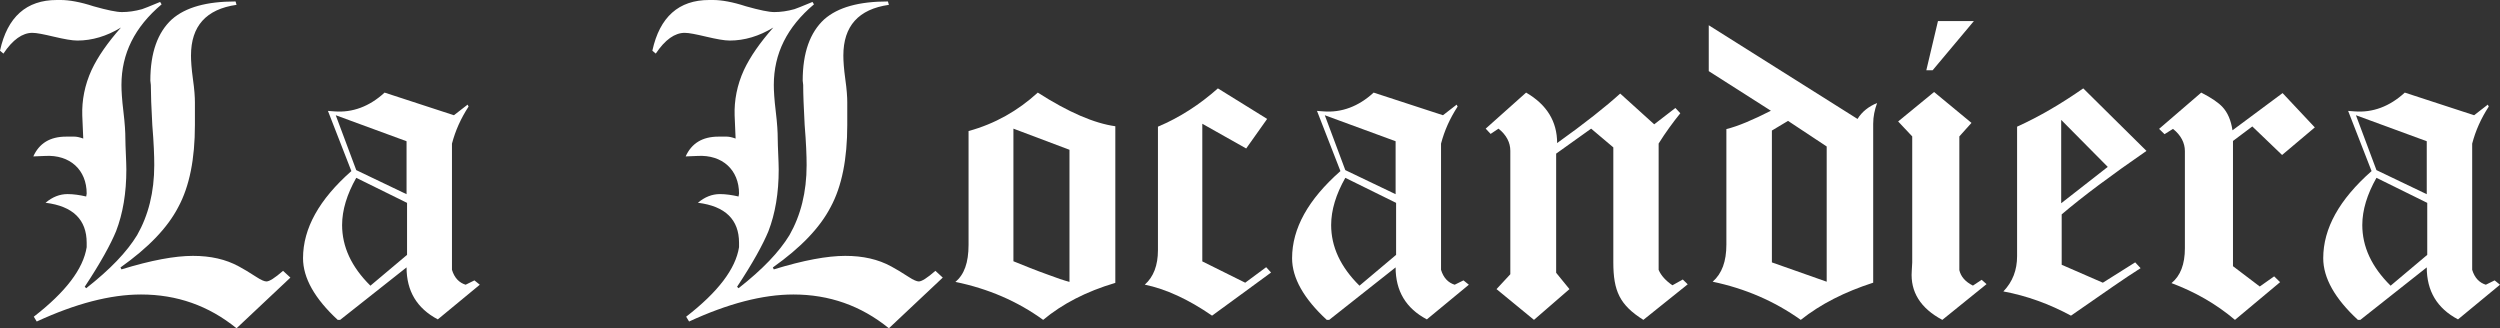
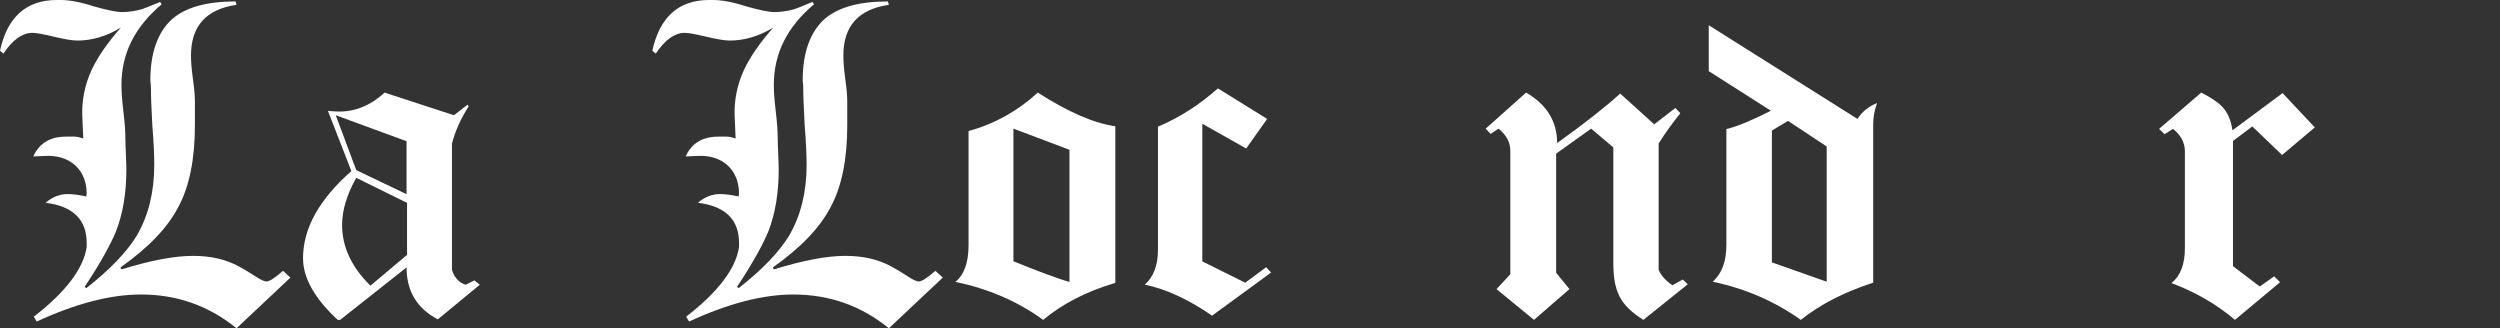
<svg xmlns="http://www.w3.org/2000/svg" width="594" height="78" viewBox="0 0 594 78" fill="none">
  <rect x="0" y="0" width="594" height="78" fill="#333333" stroke="none" />
  <path d="M56.201 78C49.569 72.61 42.005 69.971 33.51 69.971C26.181 69.971 17.92 72.151 8.728 76.393L8.028 75.247C15.593 69.398 19.781 63.891 20.595 58.73V57.697C20.595 52.19 17.338 48.981 10.821 48.176C12.451 46.8 14.197 46.114 16.058 46.114C17.454 46.114 18.965 46.342 20.48 46.688L20.595 45.996C20.595 40.379 16.638 36.708 10.706 37.052L7.913 37.166C9.31 34.067 11.87 32.462 15.709 32.462H17.686C18.153 32.462 18.85 32.579 19.781 32.921L19.547 27.418C19.432 23.858 20.129 20.19 21.759 16.632C23.271 13.422 25.599 10.096 28.742 6.54C25.366 8.603 21.877 9.637 18.384 9.637C17.104 9.637 15.242 9.291 12.799 8.718C10.355 8.144 8.728 7.803 7.68 7.803C5.353 7.803 3.026 9.408 0.814 12.736L0 12.044C1.745 4.016 6.283 3.11643e-06 13.497 3.11643e-06H14.429C16.406 3.11643e-06 19.082 0.46 22.225 1.492C25.482 2.409 27.694 2.869 28.973 2.869C30.487 2.869 32.115 2.639 33.744 2.18C34.092 2.066 35.605 1.492 38.049 0.46L38.399 1.034C31.999 6.423 28.857 12.736 28.857 20.19C28.857 21.565 28.973 23.631 29.323 26.499C29.671 29.367 29.787 31.431 29.787 32.921C29.787 34.641 30.021 38.542 30.021 40.262C30.021 45.883 29.205 50.702 27.576 54.945C26.298 58.043 23.854 62.516 20.129 68.137L20.48 68.479C26.181 64.006 30.137 59.877 32.581 55.863C35.256 51.161 36.653 45.654 36.653 39.229C36.653 37.052 36.538 33.954 36.188 29.711C35.954 25.465 35.838 22.37 35.838 20.19L35.722 19.158C35.722 12.503 37.467 7.688 40.843 4.589C44.1 1.723 49.105 0.346 55.97 0.346L56.201 1.149C48.987 2.18 45.38 6.196 45.38 13.191C45.38 14.456 45.496 16.29 45.845 18.812C46.193 21.224 46.311 23.058 46.311 24.319V29.711C46.311 37.74 45.03 44.276 42.354 49.209C39.794 54.142 35.256 58.845 28.624 63.55L28.857 64.006C35.954 61.826 41.54 60.796 45.845 60.796C50.035 60.796 53.641 61.597 56.783 63.318C57.831 63.891 59.227 64.696 60.972 65.843C62.02 66.53 62.834 66.872 63.299 66.872C63.998 66.872 65.277 66.071 67.255 64.35L69 65.957L56.201 78Z" fill="white" />
  <path d="M96.714 48.201L84.646 42.251C82.443 46.141 81.283 49.917 81.283 53.463C81.283 58.61 83.486 63.417 88.011 67.88L96.714 60.556V48.201ZM96.597 33.556L79.773 27.38L84.646 40.421L96.597 46.141V33.556ZM104.022 75.886C99.034 73.254 96.597 69.136 96.597 63.531L80.818 76H80.238C74.785 70.967 72 66.046 72 61.356C72 54.261 75.831 47.399 83.486 40.649L77.918 26.349L79.426 26.463C83.719 26.808 87.78 25.319 91.376 22L107.852 27.38L111.101 24.86L111.333 25.319C109.476 28.18 108.199 31.038 107.387 34.13V64.103C107.968 66.046 109.128 67.19 110.636 67.649L112.725 66.618L114 67.649L104.022 75.886Z" fill="white" />
  <path d="M211.2 78C204.568 72.61 197.005 69.971 188.511 69.971C181.181 69.971 172.919 72.151 163.727 76.393L163.029 75.247C170.593 69.398 174.78 63.891 175.596 58.73V57.697C175.596 52.19 172.337 48.981 165.822 48.176C167.452 46.8 169.196 46.114 171.057 46.114C172.454 46.114 173.966 46.342 175.48 46.688L175.596 45.996C175.596 40.379 171.639 36.708 165.706 37.052L162.913 37.166C164.309 34.067 166.87 32.462 170.709 32.462H172.686C173.153 32.462 173.85 32.579 174.78 32.921L174.547 27.418C174.432 23.858 175.13 20.19 176.759 16.632C178.271 13.422 180.599 10.096 183.741 6.54C180.367 8.603 176.876 9.637 173.384 9.637C172.105 9.637 170.242 9.291 167.8 8.718C165.356 8.144 163.727 7.803 162.68 7.803C160.353 7.803 158.026 9.408 155.814 12.736L155 12.044C156.746 4.016 161.283 3.11643e-06 168.497 3.11643e-06H169.429C171.406 3.11643e-06 174.083 0.46 177.224 1.492C180.482 2.409 182.693 2.869 183.972 2.869C185.486 2.869 187.115 2.639 188.743 2.18C189.092 2.066 190.604 1.492 193.048 0.46L193.398 1.034C186.998 6.423 183.857 12.736 183.857 20.19C183.857 21.565 183.972 23.631 184.323 26.499C184.672 29.367 184.787 31.431 184.787 32.921C184.787 34.641 185.02 38.542 185.02 40.262C185.02 45.883 184.206 50.702 182.576 54.945C181.297 58.043 178.853 62.516 175.13 68.137L175.48 68.479C181.181 64.006 185.136 59.877 187.58 55.863C190.256 51.161 191.652 45.654 191.652 39.229C191.652 37.052 191.537 33.954 191.187 29.711C190.955 25.465 190.838 22.37 190.838 20.19L190.721 19.158C190.721 12.503 192.467 7.688 195.842 4.589C199.099 1.723 204.104 0.346 210.969 0.346L211.2 1.149C203.986 2.18 200.381 6.196 200.381 13.191C200.381 14.456 200.495 16.29 200.844 18.812C201.192 21.224 201.31 23.058 201.31 24.319V29.711C201.31 37.74 200.03 44.276 197.353 49.209C194.794 54.142 190.256 58.845 183.624 63.55L183.857 64.006C190.955 61.826 196.539 60.796 200.844 60.796C205.034 60.796 208.641 61.597 211.782 63.318C212.83 63.891 214.226 64.696 215.971 65.843C217.019 66.53 217.834 66.872 218.297 66.872C218.997 66.872 220.276 66.071 222.254 64.35L224 65.957L211.2 78Z" fill="white" />
  <path d="M254.109 35.588L240.788 30.566V62.074C243.337 63.103 246.115 64.244 249.014 65.269C251.098 66.07 252.836 66.64 254.109 66.98V35.588ZM247.855 76C241.714 71.55 234.763 68.58 227 66.98C229.087 65.269 230.129 62.416 230.129 58.192V31.136C236.385 29.423 241.829 26.34 246.579 22C253.88 26.683 260.019 29.306 265 29.994V67.211C258.049 69.264 252.371 72.235 247.855 76" fill="white" />
  <path d="M287.984 75C282.31 71.085 276.982 68.665 272 67.632C274.086 65.786 275.128 63.027 275.128 59.455V30.095C280.341 27.91 285.089 24.8 289.374 21L301.073 28.254L296.094 35.279L285.668 29.404V62.104L295.861 67.17L300.843 63.485L302 64.753C297.251 68.207 292.617 71.661 287.984 75Z" fill="white" />
-   <path d="M331.713 48.201L319.647 42.251C317.441 46.141 316.282 49.917 316.282 53.463C316.282 58.61 318.486 63.417 323.012 67.88L331.713 60.556V48.201ZM331.597 33.556L314.771 27.38L319.647 40.421L331.597 46.141V33.556ZM339.023 75.886C334.033 73.254 331.597 69.136 331.597 63.531L315.817 76H315.237C309.782 70.967 307 66.046 307 61.356C307 54.261 310.827 47.399 318.486 40.649L312.917 26.349L314.426 26.463C318.716 26.808 322.777 25.319 326.377 22L342.849 27.38L346.1 24.86L346.33 25.319C344.474 28.18 343.199 31.038 342.388 34.13V64.103C342.969 66.046 344.128 67.19 345.635 67.649L347.723 66.618L349 67.649L339.023 75.886Z" fill="white" />
  <path d="M390.463 76C384.842 72.463 383.325 69.151 383.325 62.302V35.018L378.053 30.566L369.742 36.501V64.814L372.905 68.694L364.473 76L355.573 68.694L358.853 65.156V35.815C358.853 33.877 357.92 32.047 356.043 30.566L354.171 31.819L353 30.566L362.602 22C367.516 24.854 369.974 28.852 369.974 33.989C376.533 29.306 381.568 25.311 384.959 22.23L393.038 29.537L398.073 25.655L399.243 26.91C397.486 29.08 395.732 31.476 394.092 34.103V64.127C394.678 65.499 395.849 66.754 397.372 67.781L399.83 66.41L401 67.552L390.463 76Z" fill="white" />
  <path d="M434.022 34.805L424.837 28.723L421.002 31.017V62.345L434.022 66.935V34.805ZM445.07 67.165C438.327 69.348 432.628 72.215 427.862 76C421.583 71.527 414.604 68.543 406.931 66.935C409.141 64.985 410.189 62.116 410.189 58.1V30.672C412.979 29.984 416.468 28.491 420.767 26.314L406 16.901V6L441.348 28.262C442.396 26.541 444.024 25.28 446 24.475C445.418 26.082 445.07 27.689 445.07 29.41V67.165Z" fill="white" />
-   <path d="M459.19 16.697H457.692L460.462 5H469L459.19 16.697ZM461.497 76C456.306 73.247 453.883 69.347 454.231 64.416L454.345 62.35V32.413L451 28.857L459.538 21.858L468.423 29.199L465.539 32.413V64.186C465.884 65.677 466.922 66.938 468.767 67.857L470.846 66.479L472 67.512L461.497 76Z" fill="white" />
-   <path d="M489.74 28.486V48.29L500.801 39.651L489.74 28.486ZM489.856 50.935V62.909L499.637 67.17L507.322 62.334L508.604 63.717C506.624 64.981 504.529 66.362 502.201 67.975L492.068 75C486.945 72.236 481.589 70.278 476 69.243C478.212 66.937 479.261 64.178 479.261 60.839V30.095C484.617 27.678 489.856 24.57 494.98 21L510 35.855C501.5 41.725 494.864 46.677 489.856 50.935Z" fill="white" />
  <path d="M542.224 36.823L535.152 30.044L530.556 33.491V63.247L536.919 68.073L540.337 65.661L541.751 67.039L531.028 76C526.552 72.208 521.485 69.336 515.946 67.267C518.068 65.544 519.129 62.789 519.129 58.997V35.903C519.129 33.951 518.185 32.11 516.3 30.619L514.295 31.882L513 30.619L523.014 22C525.492 23.266 527.142 24.414 528.082 25.445C529.261 26.712 530.087 28.55 530.438 30.961L542.341 22.117L550 30.272L542.224 36.823Z" fill="white" />
-   <path d="M576.713 48.201L564.647 42.251C562.44 46.141 561.281 49.917 561.281 53.463C561.281 58.61 563.485 63.417 568.011 67.88L576.713 60.556V48.201ZM576.597 33.556L559.771 27.38L564.647 40.421L576.597 46.141V33.556ZM584.023 75.886C579.033 73.254 576.597 69.136 576.597 63.531L560.816 76H560.236C554.781 70.967 552 66.046 552 61.356C552 54.261 555.827 47.399 563.485 40.649L557.916 26.349L559.425 26.463C563.717 26.808 567.777 25.319 571.376 22L587.85 27.38L591.101 24.86L591.33 25.319C589.475 28.18 588.199 31.038 587.39 34.13V64.103C587.969 66.046 589.128 67.19 590.635 67.649L592.725 66.618L594 67.649L584.023 75.886Z" fill="white" />
</svg>